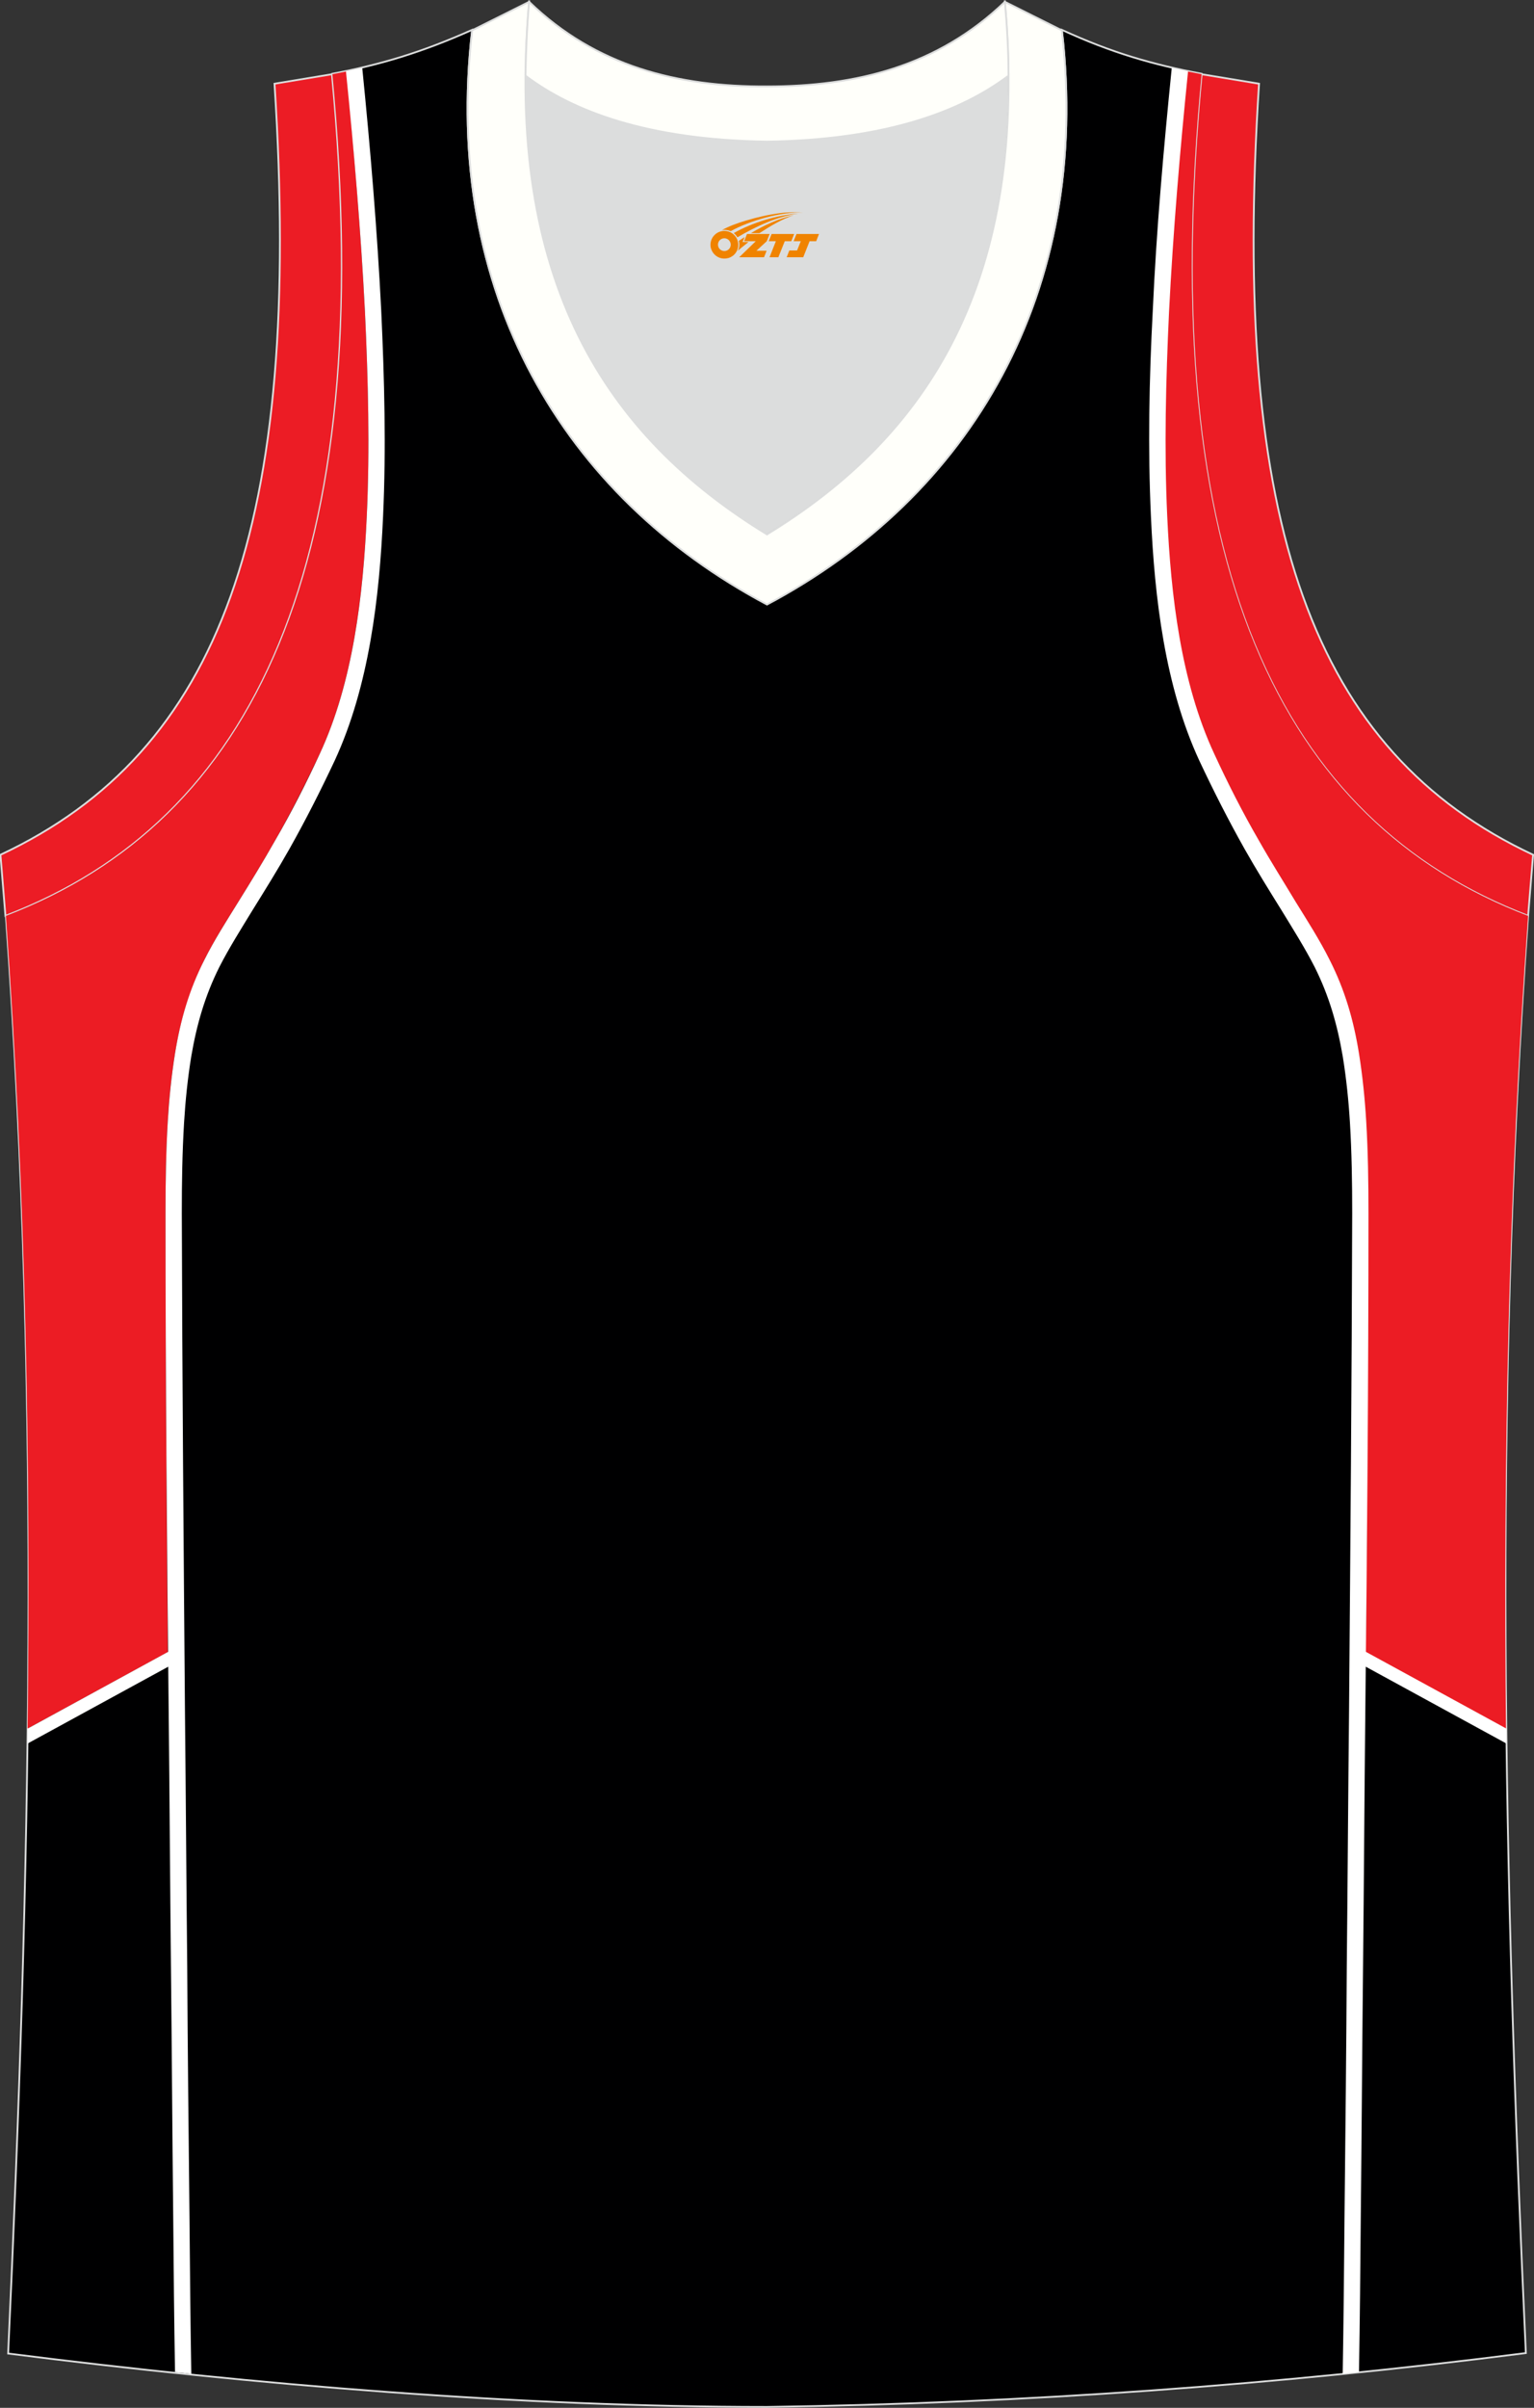
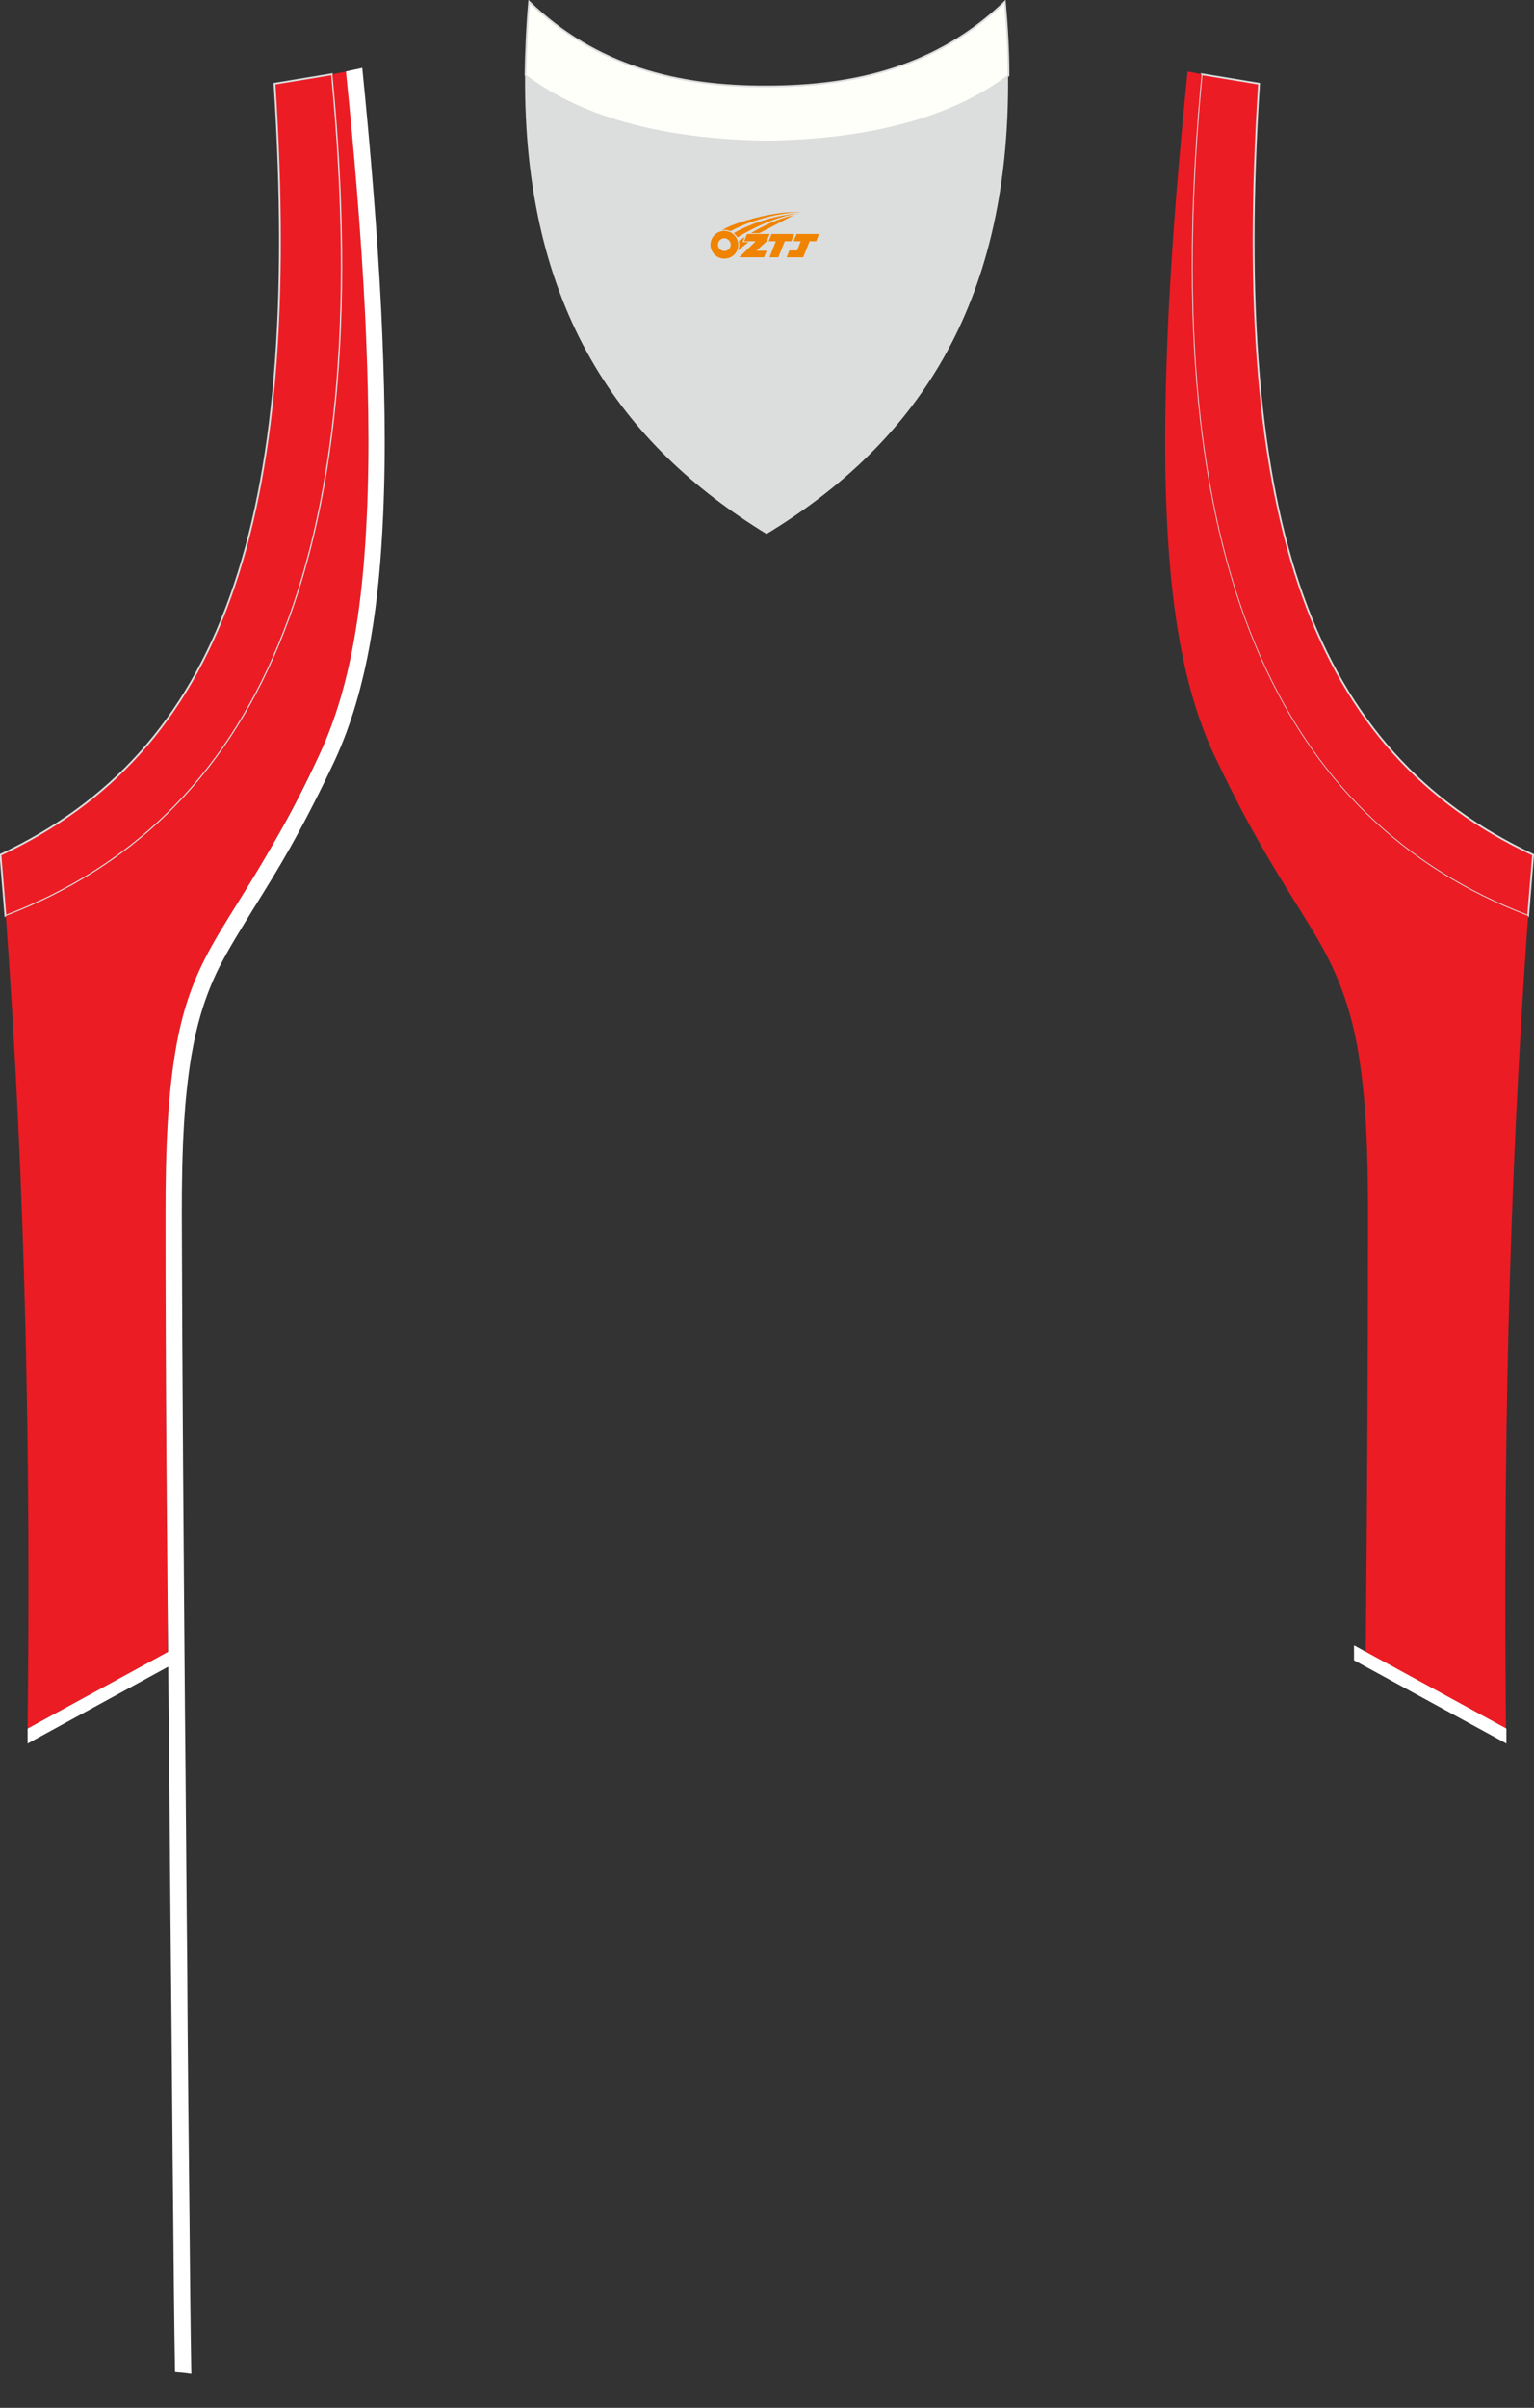
<svg xmlns="http://www.w3.org/2000/svg" version="1.1" id="图层_1" x="0px" y="0px" width="339.2px" height="532.1px" viewBox="0 0 339.2 532.1" enable-background="new 0 0 339.2 532.1" xml:space="preserve">
  <rect x="0" y="0" width="339.2" height="532.1" fill="#333333" stroke="none" />
  <g>
-     <path fill="#000001" stroke="#DCDDDD" stroke-width="0.4" stroke-miterlimit="22.926" d="M169.6,531.9L169.6,531.9L169.6,531.9   L169.6,531.9L169.6,531.9z M169.6,531.9c57.4-0.8,113-4.9,167.8-11.9c-4.8-104-7.3-208.9,0.5-317.7l0,0   c-54.6-20.8-82.7-77.3-72.2-186l0,0c-10.7-2-19.8-4.6-30.9-9.7c6.7,58-20.2,103-65.2,126.9c-45-23.9-71.9-68.9-65.2-126.9   c-11.2,5-20.3,7.7-30.9,9.7l0,0C84,125.1,55.8,181.6,1.3,202.4l0,0C9.1,311.2,6.6,416,1.8,520.1C56.1,527,114.9,531.9,169.6,531.9z   " />
    <path fill="#DCDDDD" d="M169.6,31.3c26.5-0.4,42.9-6.7,53.3-14.5c0-0.1,0-0.1,0-0.2c0.5,51.7-21.1,81.8-53.4,101.4   c-32.2-19.7-53.8-49.8-53.4-101.5c0,0.1,0,0.1,0,0.2C126.6,24.6,143.1,30.9,169.6,31.3z" />
    <path fill="#EC1C25" stroke="#DCDDDD" stroke-width="0.4" stroke-miterlimit="22.926" d="M1.2,202.4c54.6-20.8,82.7-77.3,72.2-186   l-12.7,2.1c6.3,97.7-12,147.6-60.6,170.4L1.2,202.4z" />
-     <path fill="#FFFFFA" stroke="#DCDDDD" stroke-width="0.4" stroke-miterlimit="22.926" d="M117,0.4c-5.5,61.8,17.1,96,52.6,117.7   c35.5-21.7,58.1-55.9,52.6-117.7l12.6,6.3c6.7,58-20.2,103-65.2,126.9c-45-23.9-71.9-68.9-65.2-126.9L117,0.4z" />
    <path fill="#EC1C25" stroke="#DCDDDD" stroke-width="0.4" stroke-miterlimit="22.926" d="M337.9,202.4   c-54.6-20.8-82.7-77.3-72.2-186l12.7,2.1c-6.3,97.7,12,147.6,60.6,170.4L337.9,202.4L337.9,202.4z" />
    <path fill="#EC1C24" d="M76.6,15.8c-1,0.2-2,0.4-3.1,0.6l0,0C84,125.1,55.8,181.6,1.3,202.4l0,0C5.7,263.3,6.8,323,6.1,382l31-16.9   c-0.3-32.3-0.5-64.7-0.5-97c0-6.8,0.1-13.5,0.5-20.3c0.3-5,0.8-10.1,1.6-15c1.2-7.4,3.2-14,6.5-20.7c2.2-4.4,4.9-8.6,7.5-12.8   c2.8-4.5,5.5-8.9,8.1-13.5c3.6-6.3,6.8-12.7,9.9-19.2c7.4-15.9,9.6-35.2,10.4-52.5c0.7-15,0.3-30.2-0.4-45.2   C79.8,51.2,78.3,33.5,76.6,15.8z" />
    <path fill="#FFFFFF" d="M80.1,15c-1.2,0.3-2.4,0.5-3.6,0.8c1.8,17.7,3.3,35.4,4.2,53.1c0.7,15,1.1,30.2,0.4,45.2   c-0.8,17.4-3,36.6-10.4,52.5c-3,6.5-6.3,13-9.9,19.2c-2.6,4.6-5.3,9-8.1,13.5c-2.6,4.2-5.3,8.4-7.5,12.8   c-3.4,6.7-5.3,13.3-6.5,20.7c-0.8,5-1.3,10-1.6,15c-0.4,6.7-0.5,13.5-0.5,20.3c0,36.8,0.3,73.6,0.7,110.3   c0.2,18.7,0.3,37.4,0.5,56.2c0.2,18.4,0.3,36.9,0.5,55.3c0.1,11.4,0.2,22.9,0.4,34.3c1.2,0.1,2.4,0.2,3.6,0.4   c-0.2-11.6-0.3-23.1-0.4-34.7c-0.2-18.4-0.4-36.9-0.5-55.3c-0.2-18.7-0.3-37.5-0.5-56.2c-0.3-36.8-0.6-73.5-0.7-110.3   c0-6.7,0.1-13.4,0.5-20c0.3-4.9,0.8-9.8,1.6-14.7c1.2-7,3-13.3,6.2-19.7c2.2-4.3,4.8-8.4,7.3-12.5c2.8-4.5,5.6-9,8.2-13.6   c3.6-6.4,6.9-12.9,10-19.5c7.6-16.4,9.9-36,10.7-53.9c0.7-15.1,0.3-30.4-0.4-45.5C83.4,50.8,81.9,32.9,80.1,15z" />
    <polygon fill="#FFFFFF" points="6.1,382 6.1,385.3 39.8,366.9 39.8,363.6  " />
    <path fill="#EC1C24" d="M262.6,15.8c1,0.2,2,0.4,3.1,0.6l0,0c-10.5,108.7,17.7,165.2,72.2,186l0,0c-4.4,60.9-5.5,120.6-4.9,179.7   l-31-16.9c0.3-32.3,0.5-64.7,0.5-97c0-6.8-0.1-13.5-0.5-20.3c-0.3-5-0.8-10.1-1.6-15c-1.2-7.4-3.2-14-6.5-20.7   c-2.2-4.4-4.9-8.6-7.5-12.8c-2.8-4.5-5.5-8.9-8.1-13.5c-3.6-6.3-6.8-12.7-9.9-19.2c-7.4-15.9-9.6-35.2-10.4-52.5   c-0.7-15-0.3-30.2,0.4-45.2C259.3,51.2,260.8,33.5,262.6,15.8z" />
-     <path fill="#FFFFFF" d="M259.1,15c1.2,0.3,2.4,0.5,3.6,0.8c-1.8,17.7-3.3,35.4-4.2,53.1c-0.7,15-1.1,30.2-0.4,45.2   c0.8,17.4,3,36.6,10.4,52.5c3,6.5,6.3,13,9.9,19.2c2.6,4.6,5.4,9,8.1,13.5c2.6,4.2,5.3,8.4,7.5,12.8c3.4,6.7,5.3,13.3,6.5,20.7   c0.8,5,1.3,10,1.6,15c0.4,6.7,0.5,13.5,0.5,20.3c0,36.8-0.3,73.6-0.7,110.3c-0.2,18.7-0.3,37.4-0.5,56.2   c-0.2,18.4-0.3,36.9-0.5,55.3c-0.1,11.4-0.2,22.9-0.4,34.3c-1.2,0.1-2.4,0.2-3.6,0.4c0.2-11.6,0.3-23.1,0.4-34.7   c0.2-18.4,0.4-36.9,0.5-55.3c0.2-18.7,0.3-37.5,0.5-56.2c0.3-36.8,0.6-73.5,0.7-110.3c0-6.7-0.1-13.4-0.5-20   c-0.3-4.9-0.8-9.8-1.6-14.7c-1.2-7-3-13.3-6.2-19.7c-2.2-4.3-4.8-8.4-7.3-12.5c-2.8-4.5-5.6-9-8.2-13.6c-3.6-6.4-6.9-12.9-10-19.5   c-7.6-16.4-9.9-36-10.7-53.9c-0.7-15.1-0.4-30.4,0.4-45.5C255.7,50.8,257.3,32.9,259.1,15z" />
    <polygon fill="#FFFFFF" points="333.1,382 333.1,385.3 299.4,366.9 299.4,363.6  " />
    <path fill="#FFFFFA" stroke="#DCDDDD" stroke-width="0.4" stroke-miterlimit="22.926" d="M117,0.4c14.8,14.3,32.9,18.8,52.6,18.7   c19.6,0,37.7-4.4,52.6-18.7c0.5,5.6,0.8,11,0.8,16.2c0,0.1,0,0.1-0.1,0.2c-10.4,7.8-26.9,14.1-53.3,14.5   c-26.5-0.4-42.9-6.7-53.3-14.5c0-0.1,0-0.1-0.1-0.2C116.3,11.5,116.5,6.1,117,0.4z" />
  </g>
  <g id="图层_x0020_1">
    <path fill="#F08300" d="M157.28,55.11c0.416,1.136,1.472,1.984,2.752,2.032c0.144,0,0.304,0,0.448-0.016h0.016   c0.016,0,0.064,0,0.128-0.016c0.032,0,0.048-0.016,0.08-0.016c0.064-0.016,0.144-0.032,0.224-0.048c0.016,0,0.016,0,0.032,0   c0.192-0.048,0.4-0.112,0.576-0.208c0.192-0.096,0.4-0.224,0.608-0.384c0.672-0.56,1.104-1.408,1.104-2.352   c0-0.224-0.032-0.448-0.08-0.672l0,0C163.12,53.23,163.07,53.06,162.99,52.88C162.52,51.79,161.44,51.03,160.17,51.03C158.48,51.03,157.1,52.4,157.1,54.1C157.1,54.45,157.16,54.79,157.28,55.11L157.28,55.11L157.28,55.11z M161.58,54.13L161.58,54.13C161.55,54.91,160.89,55.51,160.11,55.47C159.32,55.44,158.73,54.79,158.76,54c0.032-0.784,0.688-1.376,1.472-1.344   C161,52.69,161.61,53.36,161.58,54.13L161.58,54.13z" />
    <polygon fill="#F08300" points="175.61,51.71 ,174.97,53.3 ,173.53,53.3 ,172.11,56.85 ,170.16,56.85 ,171.56,53.3 ,169.98,53.3    ,170.62,51.71" />
    <path fill="#F08300" d="M177.58,46.98c-1.008-0.096-3.024-0.144-5.056,0.112c-2.416,0.304-5.152,0.912-7.616,1.664   C162.86,49.36,160.99,50.08,159.64,50.85C159.84,50.82,160.03,50.8,160.22,50.8c0.48,0,0.944,0.112,1.36,0.288   C165.68,48.77,172.88,46.72,177.58,46.98L177.58,46.98L177.58,46.98z" />
    <path fill="#F08300" d="M163.05,52.45c4-2.368,8.88-4.672,13.488-5.248c-4.608,0.288-10.224,2-14.288,4.304   C162.57,51.76,162.84,52.08,163.05,52.45C163.05,52.45,163.05,52.45,163.05,52.45z" />
    <polygon fill="#F08300" points="181.1,51.71 ,180.48,53.3 ,179.02,53.3 ,177.61,56.85 ,177.15,56.85 ,175.64,56.85 ,173.95,56.85    ,174.54,55.35 ,176.25,55.35 ,177.07,53.3 ,175.48,53.3 ,176.12,51.71" />
    <polygon fill="#F08300" points="170.19,51.71 ,169.55,53.3 ,167.26,55.41 ,169.52,55.41 ,168.94,56.85 ,163.45,56.85 ,167.12,53.3    ,164.54,53.3 ,165.18,51.71" />
-     <path fill="#F08300" d="M175.47,47.57c-3.376,0.752-6.464,2.192-9.424,3.952h1.888C170.36,49.95,172.7,48.52,175.47,47.57z    M164.67,52.39C164.04,52.77,163.98,52.82,163.37,53.23c0.064,0.256,0.112,0.544,0.112,0.816c0,0.496-0.112,0.976-0.32,1.392   c0.176-0.16,0.32-0.304,0.432-0.4c0.272-0.24,0.768-0.64,1.6-1.296l0.32-0.256H164.19l0,0L164.67,52.39L164.67,52.39L164.67,52.39z" />
+     <path fill="#F08300" d="M175.47,47.57c-3.376,0.752-6.464,2.192-9.424,3.952h1.888z    M164.67,52.39C164.04,52.77,163.98,52.82,163.37,53.23c0.064,0.256,0.112,0.544,0.112,0.816c0,0.496-0.112,0.976-0.32,1.392   c0.176-0.16,0.32-0.304,0.432-0.4c0.272-0.24,0.768-0.64,1.6-1.296l0.32-0.256H164.19l0,0L164.67,52.39L164.67,52.39L164.67,52.39z" />
  </g>
</svg>